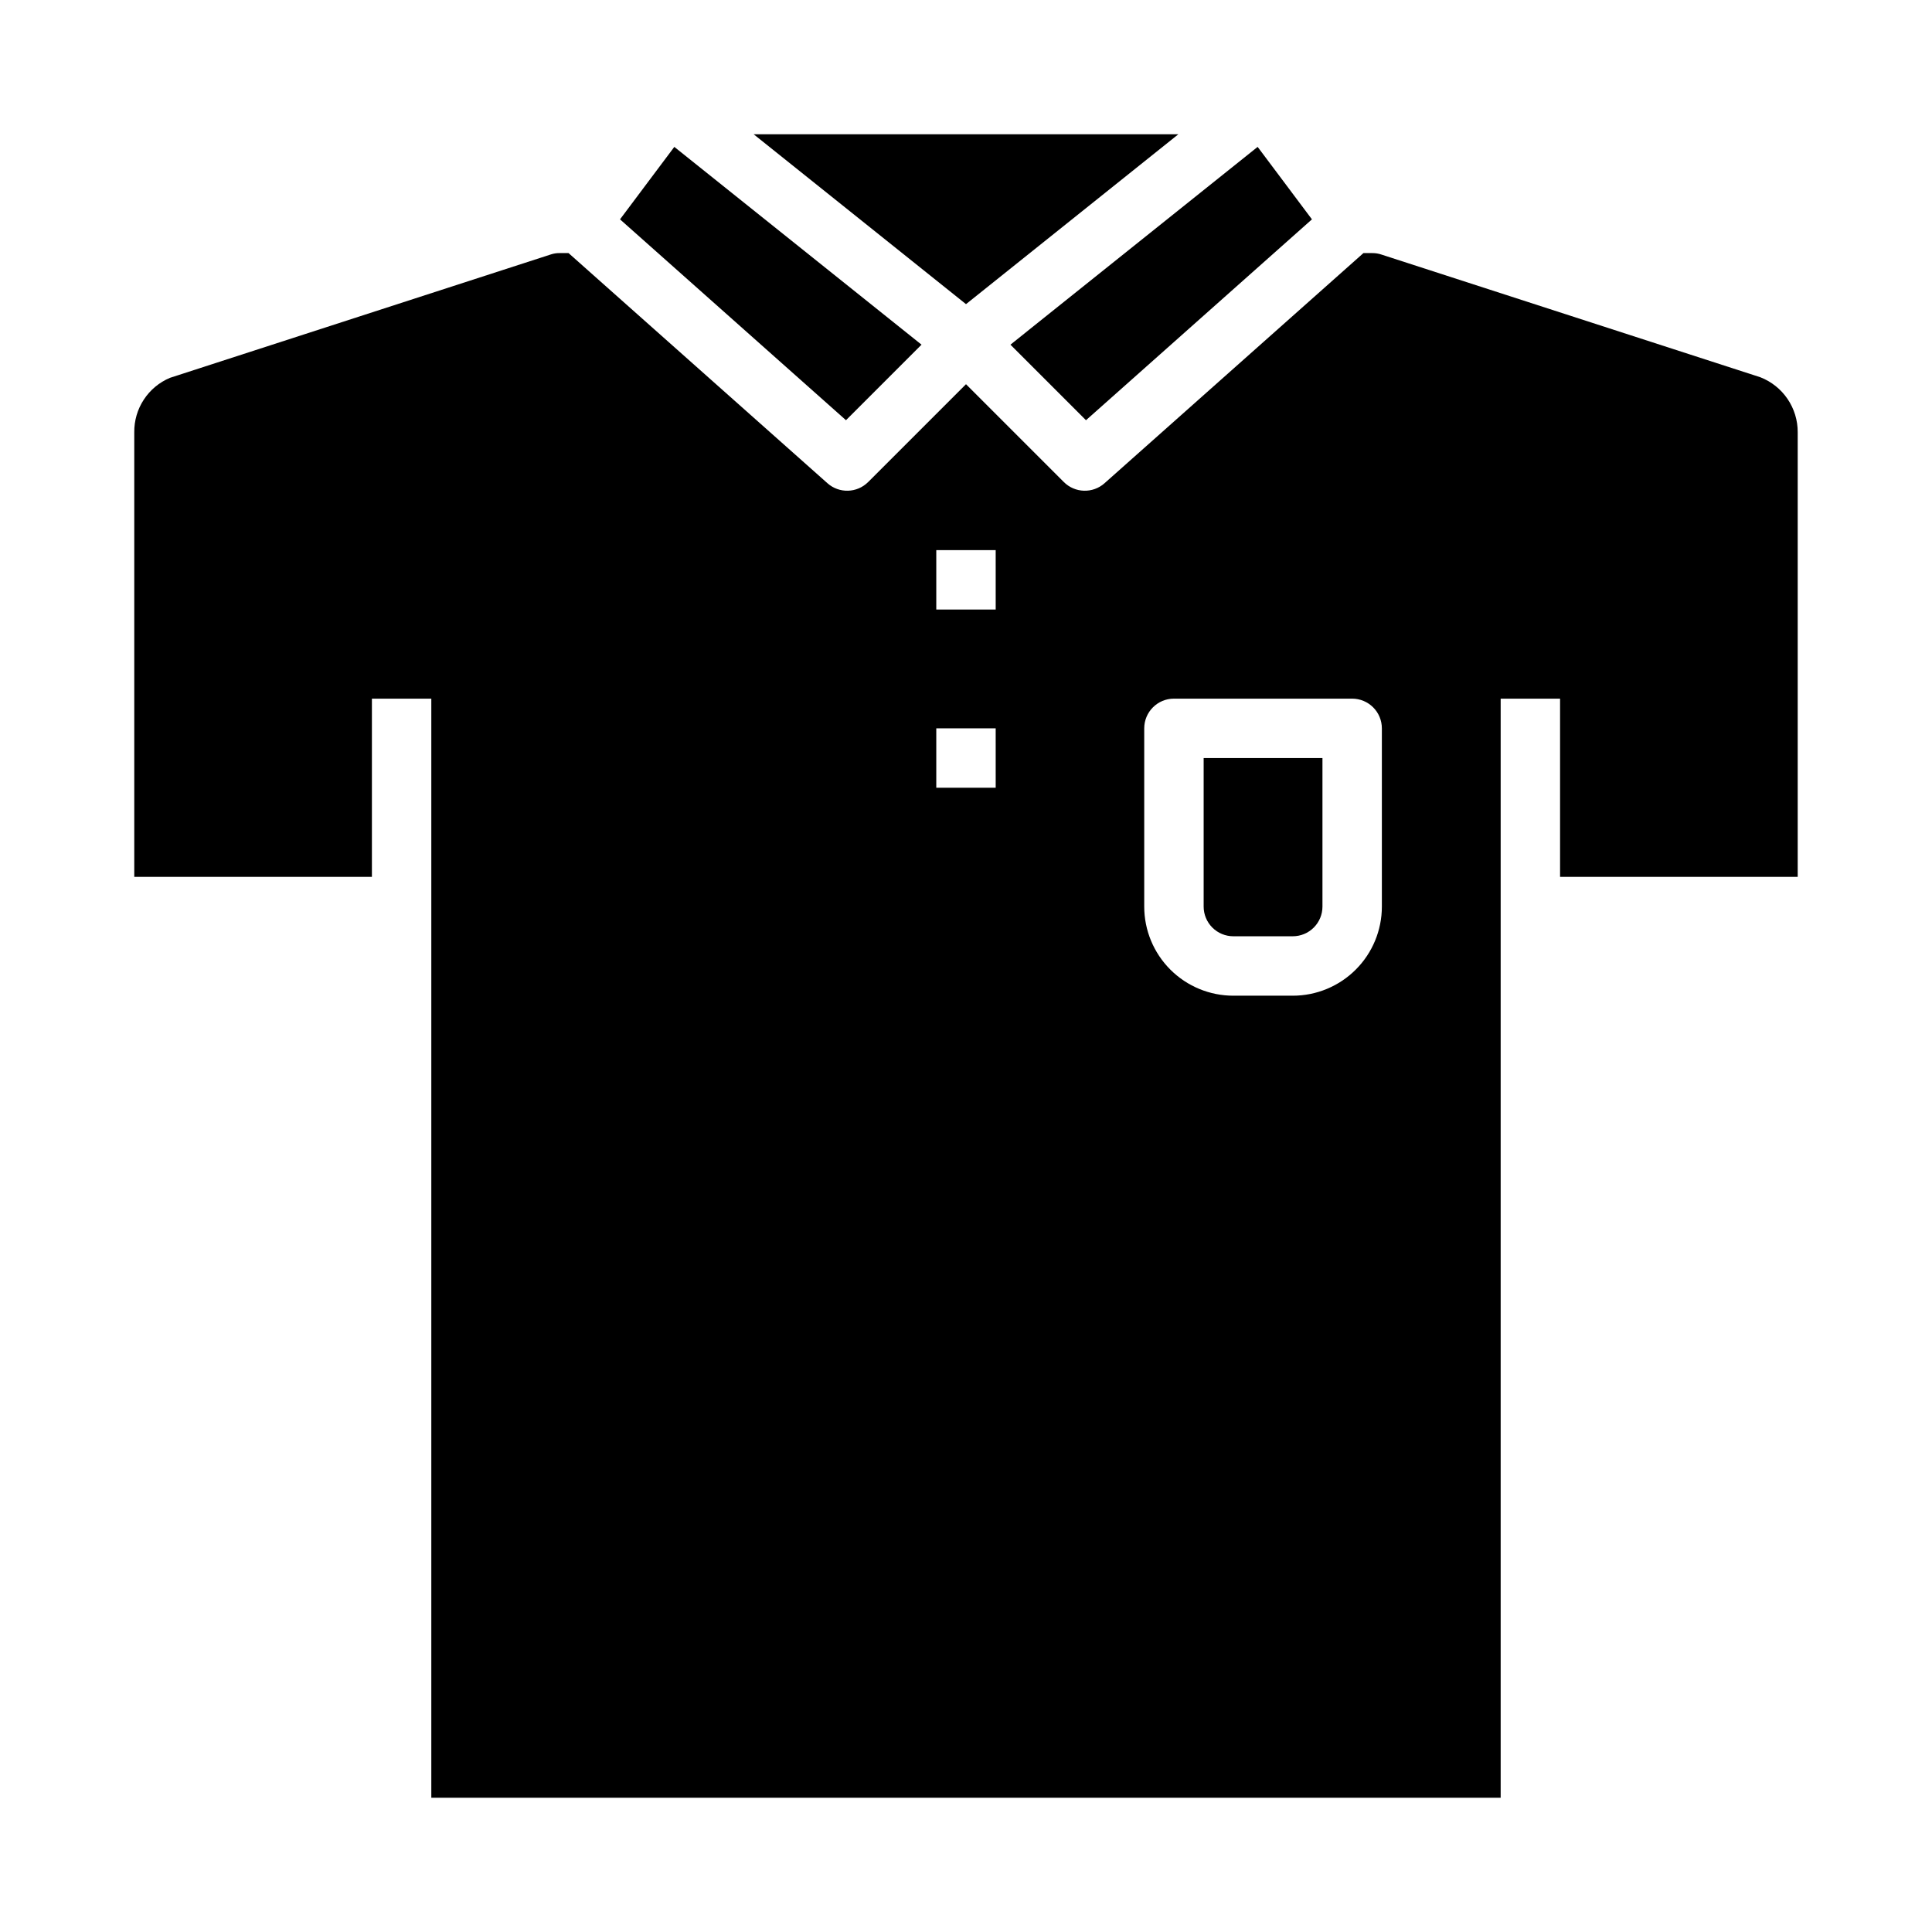
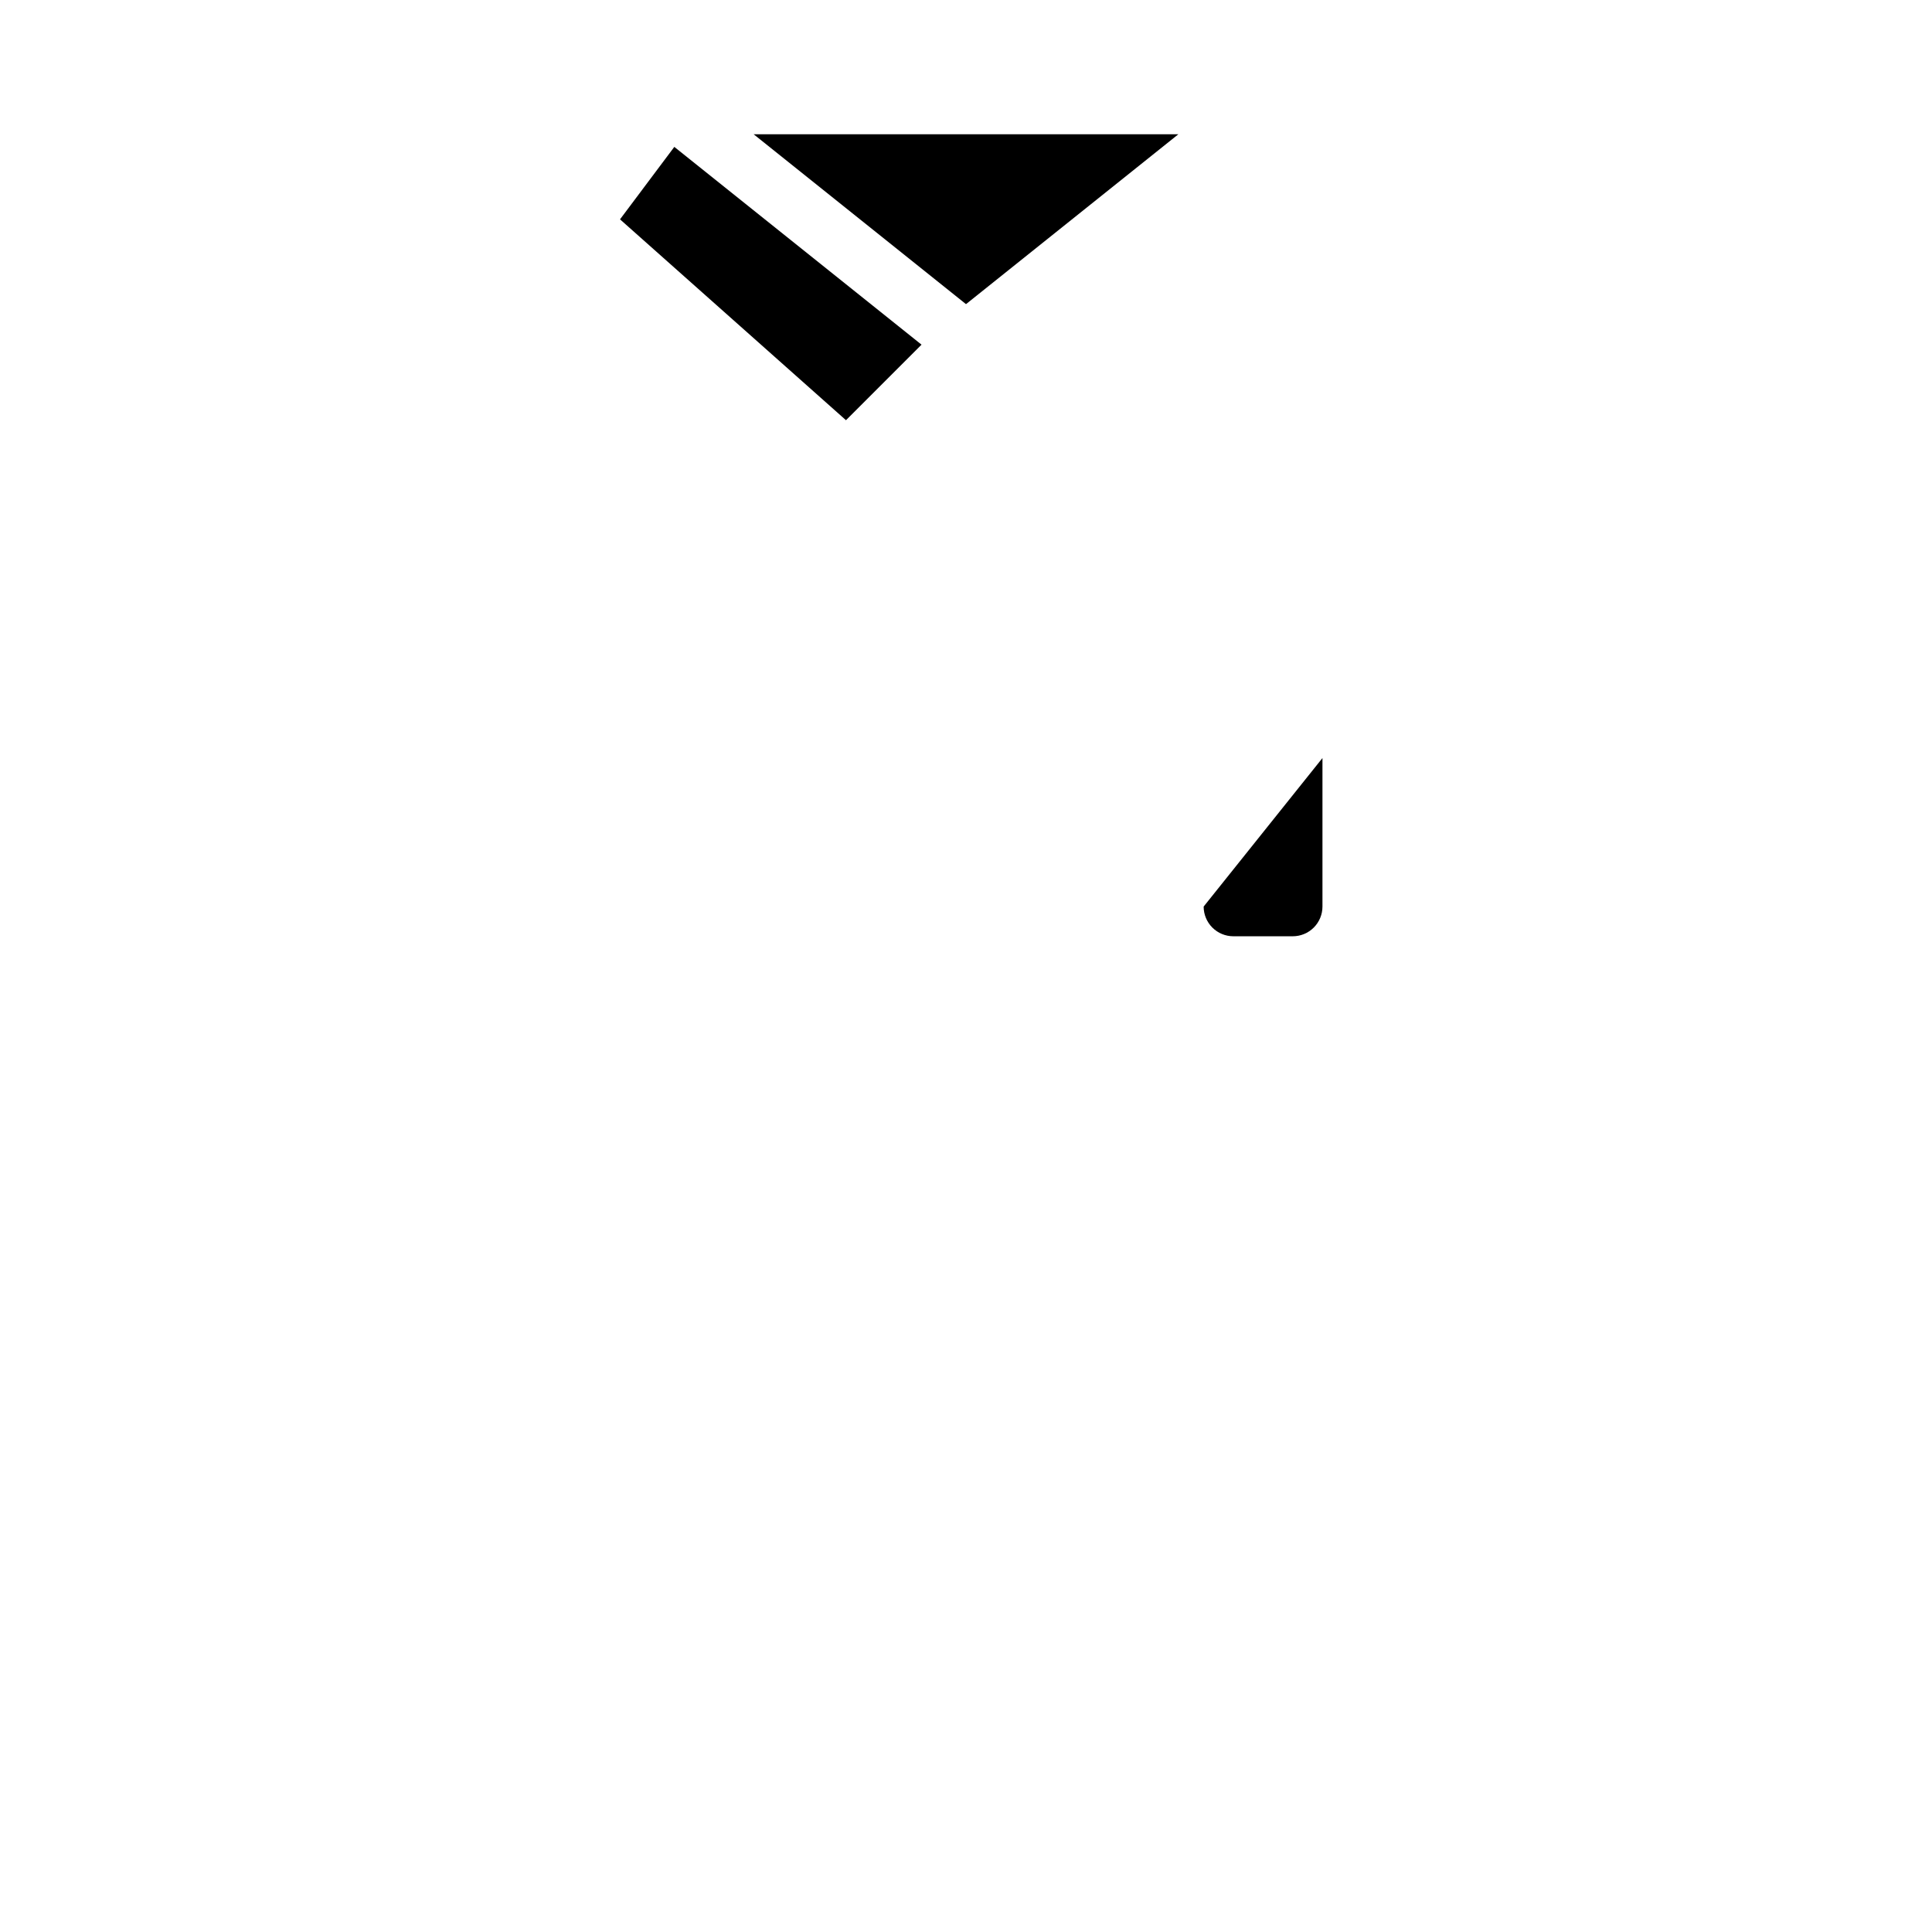
<svg xmlns="http://www.w3.org/2000/svg" fill="#000000" width="800px" height="800px" version="1.1" viewBox="144 144 512 512">
  <g>
-     <path d="m620.41 376.38v-117.84c0.016-3.144-0.926-6.215-2.691-8.816-1.766-2.598-4.277-4.602-7.203-5.746l-100.38-32.504c-0.789-0.273-1.617-0.41-2.449-0.402h-2.363l-68.613 60.992h0.004c-3.117 2.766-7.848 2.625-10.793-0.324l-25.922-25.922-25.922 25.922h-0.004c-2.945 2.949-7.676 3.09-10.789 0.324l-68.613-60.992h-2.363c-0.77-0.012-1.539 0.102-2.273 0.34l-101.01 32.723c-2.824 1.191-5.234 3.199-6.914 5.766-1.684 2.566-2.562 5.574-2.531 8.641v117.84h62.977v-47.234h15.742v291.27h283.39v-291.27h15.742v47.23zm-212.54-23.617h-15.746v-15.742h15.742zm0-47.23h-15.746v-15.746h15.742zm102.34 78.719c0 6.266-2.488 12.27-6.918 16.699-4.43 4.43-10.434 6.918-16.699 6.918h-15.742c-6.266 0-12.27-2.488-16.699-6.918-4.43-4.43-6.918-10.434-6.918-16.699v-47.23c0-4.348 3.523-7.875 7.871-7.875h47.234c2.086 0 4.09 0.832 5.566 2.309 1.477 1.477 2.305 3.477 2.305 5.566z" />
    <path d="m400 224.6 56.277-45.02h-112.55z" />
-     <path d="m462.98 384.25c0 2.09 0.828 4.09 2.305 5.566 1.477 1.477 3.477 2.305 5.566 2.305h15.742c2.09 0 4.09-0.828 5.566-2.305 1.477-1.477 2.305-3.477 2.305-5.566v-39.359h-31.484z" />
+     <path d="m462.98 384.25c0 2.09 0.828 4.09 2.305 5.566 1.477 1.477 3.477 2.305 5.566 2.305h15.742c2.09 0 4.09-0.828 5.566-2.305 1.477-1.477 2.305-3.477 2.305-5.566v-39.359z" />
    <path d="m308.31 202.13 59.883 53.23 20.02-20.02-65.512-52.414z" />
-     <path d="m491.68 202.13-14.391-19.203-65.512 52.414 20.02 20.02z" />
  </g>
</svg>